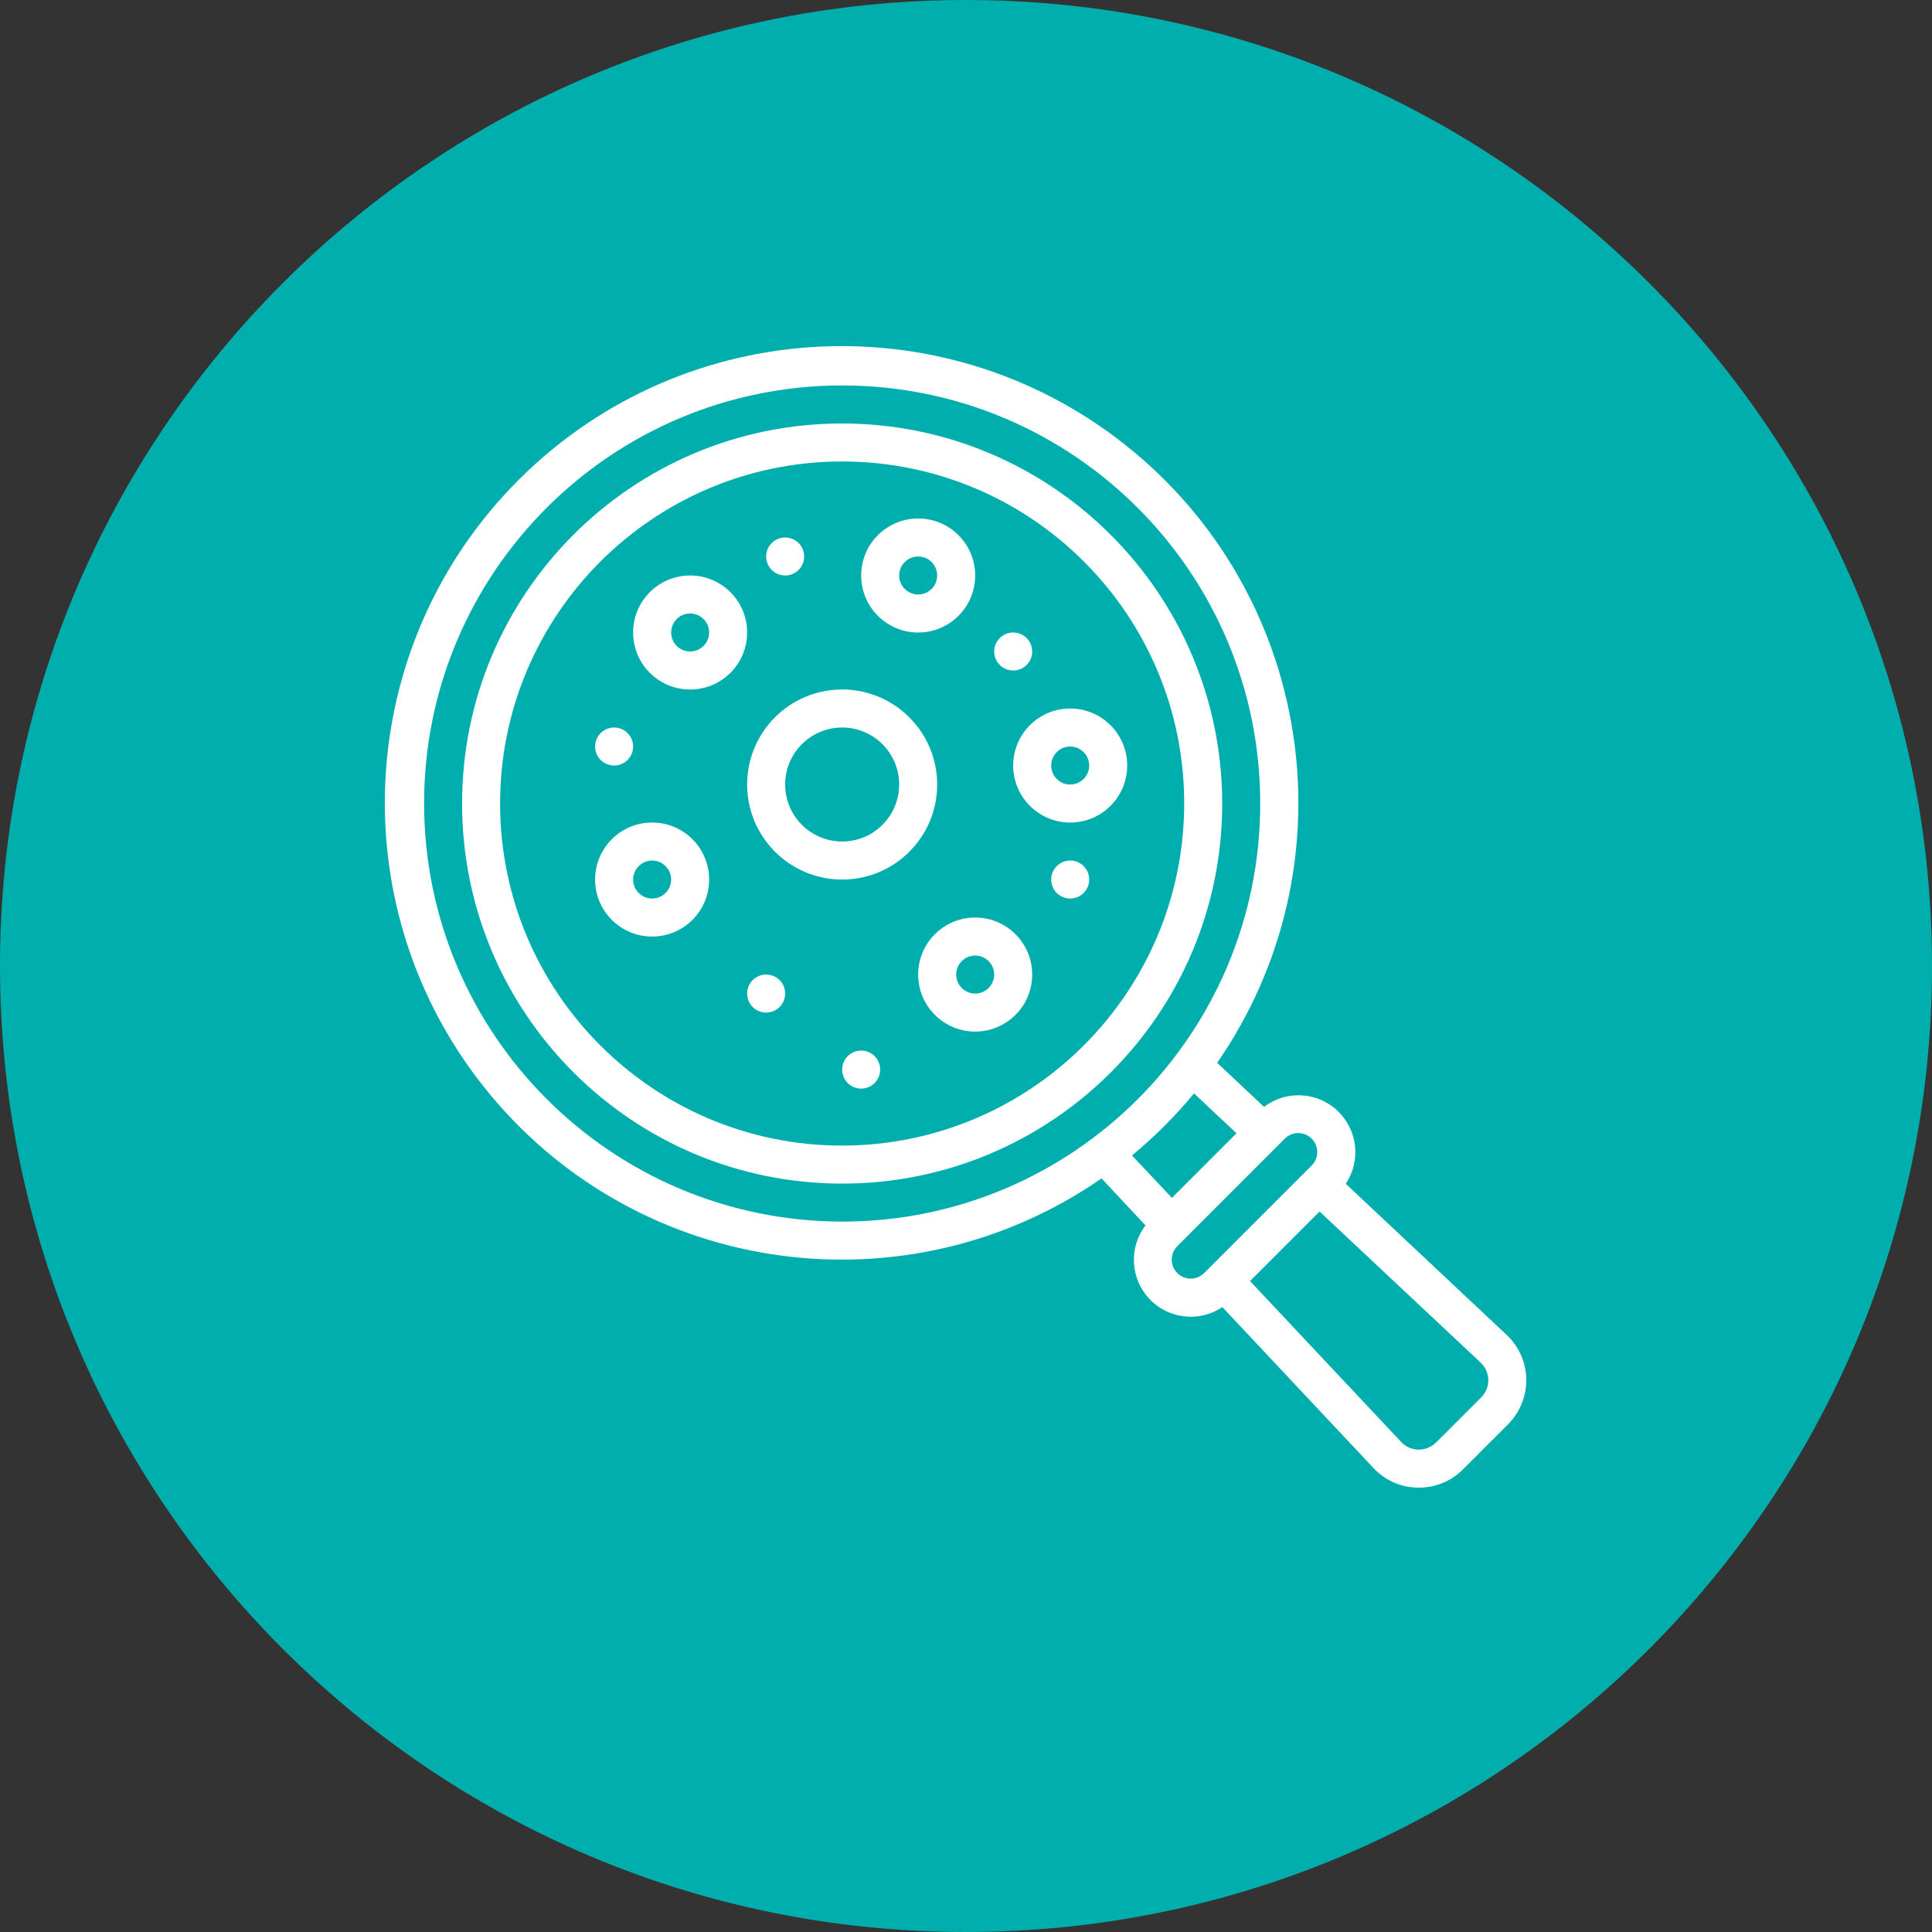
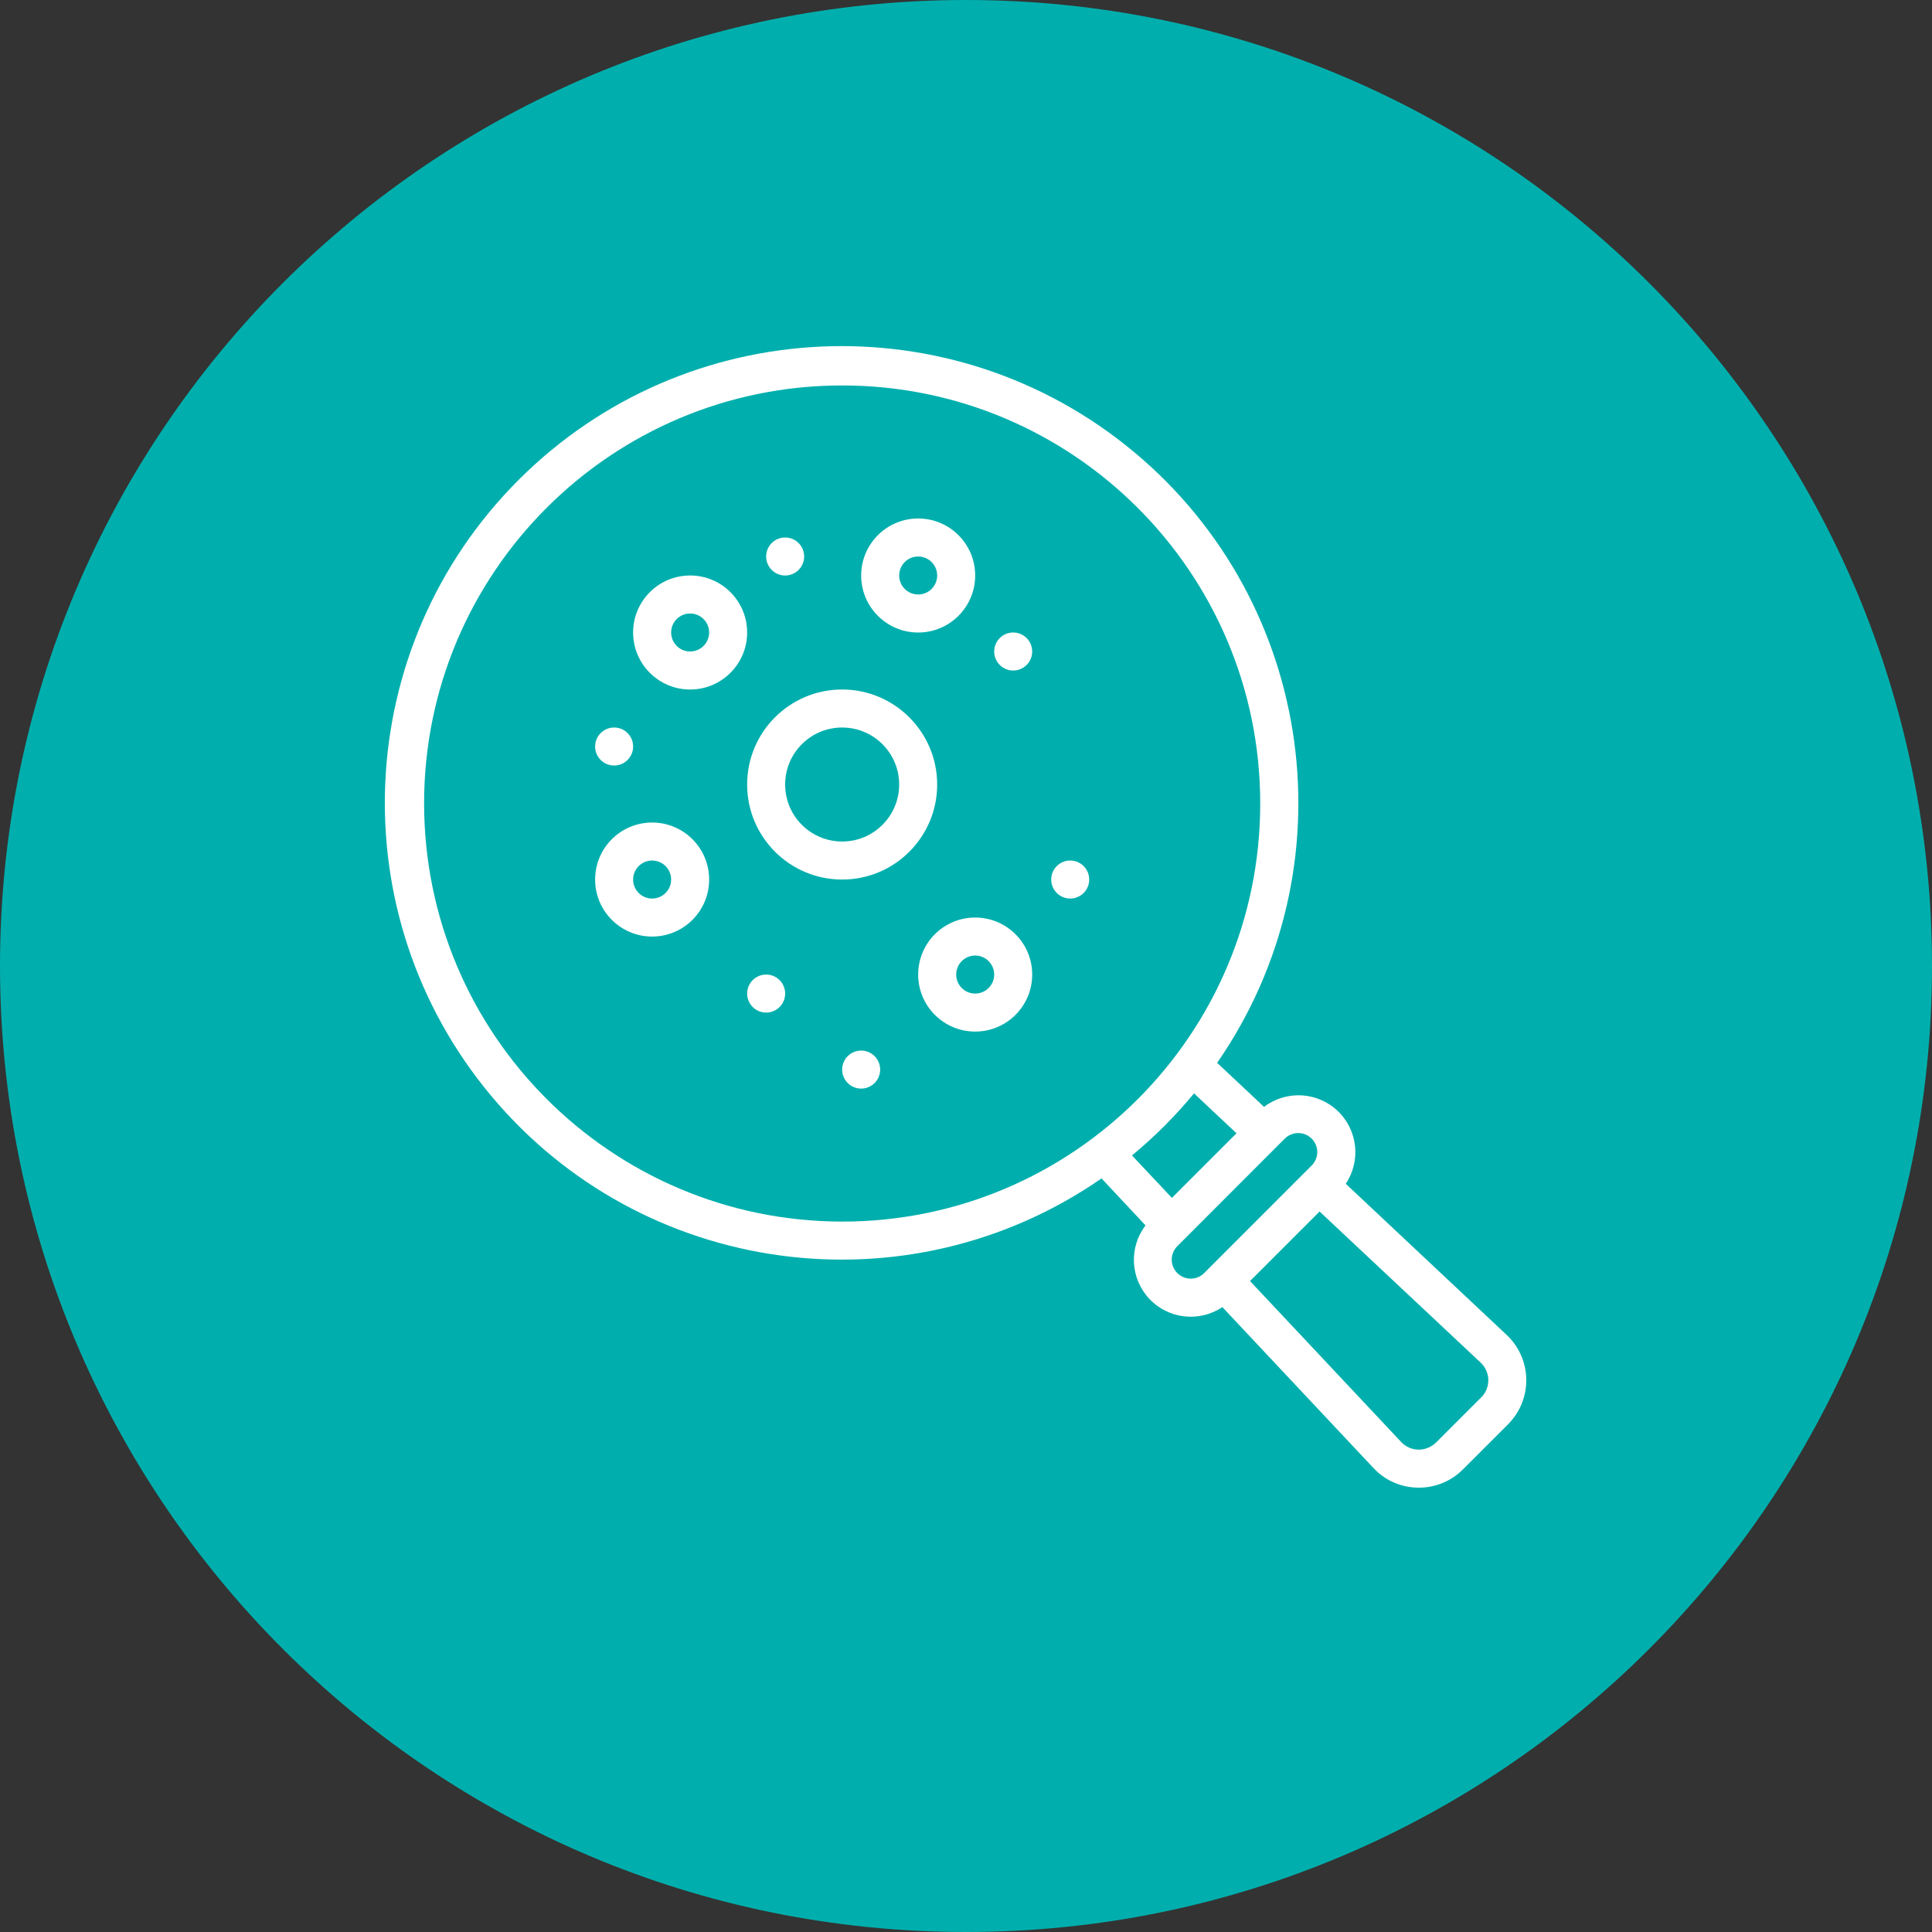
<svg xmlns="http://www.w3.org/2000/svg" width="100" height="100" viewBox="0 0 100 100" fill="none">
  <rect x="0" y="0" width="100" height="100" fill="#333333" stroke="none" />
  <g clip-path="url(#clip0_24_117)">
    <path d="M50 99C77.062 99 99 77.062 99 50C99 22.938 77.062 1 50 1C22.938 1 1 22.938 1 50C1 77.062 22.938 99 50 99Z" fill="#00AFAD" stroke="#00AFAD" stroke-width="2" />
    <g clip-path="url(#clip1_24_117)">
-       <path d="M43.59 21.919C32.725 21.919 23.918 30.727 23.918 41.591C23.918 52.456 32.725 61.263 43.59 61.263C54.455 61.263 63.262 52.456 63.262 41.591C63.25 30.732 54.45 21.931 43.59 21.919ZM43.59 59.296C33.812 59.296 25.885 51.369 25.885 41.591C25.885 31.813 33.812 23.886 43.59 23.886C53.368 23.886 61.295 31.813 61.295 41.591C61.284 51.364 53.364 59.285 43.59 59.296Z" fill="white" />
      <path d="M69.656 61.272C70.456 60.076 70.274 58.477 69.226 57.491C68.178 56.505 66.571 56.421 65.426 57.292L62.999 55.012C69.962 44.953 68.101 31.244 58.708 23.405C49.315 15.567 35.494 16.189 26.844 24.839C18.193 33.49 17.571 47.311 25.41 56.704C33.248 66.096 46.958 67.957 57.016 60.994L59.292 63.427C58.42 64.571 58.503 66.178 59.489 67.227C60.475 68.275 62.074 68.457 63.27 67.656L71.092 75.986C71.686 76.624 72.516 76.99 73.387 77H73.442C74.299 77.003 75.12 76.662 75.722 76.054L78.054 73.723C78.672 73.107 79.013 72.266 79 71.394C78.987 70.521 78.62 69.691 77.983 69.094L69.656 61.272ZM21.951 41.591C21.951 29.64 31.639 19.951 43.59 19.951C55.541 19.951 65.229 29.64 65.229 41.591C65.229 53.542 55.541 63.23 43.59 63.23C31.645 63.216 21.964 53.536 21.951 41.591ZM61.803 56.593L64.001 58.658L60.657 62.002L58.591 59.805C59.762 58.839 60.837 57.763 61.803 56.593ZM60.937 65.894C60.752 65.709 60.648 65.459 60.648 65.198C60.648 64.937 60.752 64.686 60.937 64.502L61.295 64.143L61.309 64.134C61.314 64.134 61.315 64.123 61.321 64.118L66.115 59.32C66.115 59.32 66.126 59.314 66.129 59.31L66.14 59.295L66.501 58.934C66.75 58.686 67.112 58.589 67.452 58.68C67.791 58.771 68.057 59.036 68.148 59.376C68.239 59.715 68.142 60.078 67.893 60.326L67.566 60.653L62.66 65.561L62.334 65.889C62.15 66.076 61.899 66.181 61.636 66.182C61.374 66.183 61.122 66.079 60.937 65.894ZM76.663 72.332L74.332 74.663C74.089 74.902 73.761 75.035 73.42 75.033C73.081 75.029 72.758 74.887 72.527 74.64L64.701 66.307L68.301 62.707L76.639 70.529C76.887 70.762 77.03 71.085 77.035 71.425C77.04 71.765 76.906 72.093 76.665 72.332H76.663Z" fill="white" />
      <path d="M35.721 29.787C34.092 29.787 32.77 31.108 32.77 32.738C32.77 34.368 34.092 35.689 35.721 35.689C37.351 35.689 38.672 34.368 38.672 32.738C38.672 31.108 37.351 29.787 35.721 29.787ZM35.721 33.721C35.178 33.721 34.738 33.281 34.738 32.738C34.738 32.195 35.178 31.754 35.721 31.754C36.265 31.754 36.705 32.195 36.705 32.738C36.705 33.281 36.265 33.721 35.721 33.721Z" fill="white" />
      <path d="M33.754 42.574C32.124 42.574 30.803 43.895 30.803 45.525C30.803 47.155 32.124 48.476 33.754 48.476C35.384 48.476 36.705 47.155 36.705 45.525C36.705 43.895 35.384 42.574 33.754 42.574ZM33.754 46.509C33.211 46.509 32.77 46.068 32.77 45.525C32.77 44.982 33.211 44.541 33.754 44.541C34.297 44.541 34.738 44.982 34.738 45.525C34.738 46.068 34.297 46.509 33.754 46.509Z" fill="white" />
      <path d="M50.475 47.492C48.846 47.492 47.524 48.813 47.524 50.443C47.524 52.073 48.846 53.394 50.475 53.394C52.105 53.394 53.426 52.073 53.426 50.443C53.426 48.813 52.105 47.492 50.475 47.492ZM50.475 51.427C49.932 51.427 49.492 50.986 49.492 50.443C49.492 49.9 49.932 49.459 50.475 49.459C51.019 49.459 51.459 49.9 51.459 50.443C51.459 50.986 51.019 51.427 50.475 51.427Z" fill="white" />
-       <path d="M55.393 36.673C53.764 36.673 52.442 37.994 52.442 39.624C52.442 41.253 53.764 42.575 55.393 42.575C57.023 42.575 58.344 41.253 58.344 39.624C58.344 37.994 57.023 36.673 55.393 36.673ZM55.393 40.607C54.85 40.607 54.41 40.167 54.41 39.624C54.41 39.08 54.85 38.64 55.393 38.64C55.936 38.64 56.377 39.08 56.377 39.624C56.377 40.167 55.936 40.607 55.393 40.607Z" fill="white" />
      <path d="M43.59 35.688C40.874 35.688 38.672 37.89 38.672 40.606C38.672 43.323 40.874 45.525 43.59 45.525C46.306 45.525 48.508 43.323 48.508 40.606C48.505 37.892 46.305 35.692 43.59 35.688ZM43.59 43.557C41.96 43.557 40.639 42.236 40.639 40.606C40.639 38.977 41.96 37.656 43.59 37.656C45.22 37.656 46.541 38.977 46.541 40.606C46.541 42.236 45.22 43.557 43.59 43.557Z" fill="white" />
      <path d="M47.525 32.739C49.154 32.739 50.475 31.417 50.475 29.788C50.475 28.158 49.154 26.837 47.525 26.837C45.895 26.837 44.574 28.158 44.574 29.788C44.574 31.417 45.895 32.739 47.525 32.739ZM47.525 28.804C48.068 28.804 48.508 29.244 48.508 29.788C48.508 30.331 48.068 30.771 47.525 30.771C46.981 30.771 46.541 30.331 46.541 29.788C46.541 29.244 46.981 28.804 47.525 28.804Z" fill="white" />
      <path d="M39.656 52.411C40.199 52.411 40.639 51.97 40.639 51.427C40.639 50.884 40.199 50.443 39.656 50.443C39.112 50.443 38.672 50.884 38.672 51.427C38.672 51.97 39.112 52.411 39.656 52.411Z" fill="white" />
      <path d="M44.574 56.345C45.117 56.345 45.557 55.905 45.557 55.361C45.557 54.818 45.117 54.378 44.574 54.378C44.03 54.378 43.59 54.818 43.59 55.361C43.59 55.905 44.03 56.345 44.574 56.345Z" fill="white" />
      <path d="M55.393 46.508C55.937 46.508 56.377 46.068 56.377 45.525C56.377 44.981 55.937 44.541 55.393 44.541C54.85 44.541 54.41 44.981 54.41 45.525C54.41 46.068 54.85 46.508 55.393 46.508Z" fill="white" />
      <path d="M31.787 39.623C32.33 39.623 32.77 39.183 32.77 38.64C32.77 38.097 32.33 37.656 31.787 37.656C31.244 37.656 30.803 38.097 30.803 38.64C30.803 39.183 31.244 39.623 31.787 39.623Z" fill="white" />
      <path d="M52.443 34.706C52.986 34.706 53.426 34.265 53.426 33.722C53.426 33.179 52.986 32.738 52.443 32.738C51.899 32.738 51.459 33.179 51.459 33.722C51.459 34.265 51.899 34.706 52.443 34.706Z" fill="white" />
      <path d="M40.639 29.788C41.183 29.788 41.623 29.347 41.623 28.804C41.623 28.261 41.183 27.82 40.639 27.82C40.096 27.82 39.656 28.261 39.656 28.804C39.656 29.347 40.096 29.788 40.639 29.788Z" fill="white" />
    </g>
  </g>
  <defs>
    <clipPath id="clip0_24_117">
      <rect width="100" height="100" fill="white" />
    </clipPath>
    <clipPath id="clip1_24_117">
      <rect width="60" height="60" fill="white" transform="translate(19 17)" />
    </clipPath>
  </defs>
</svg>